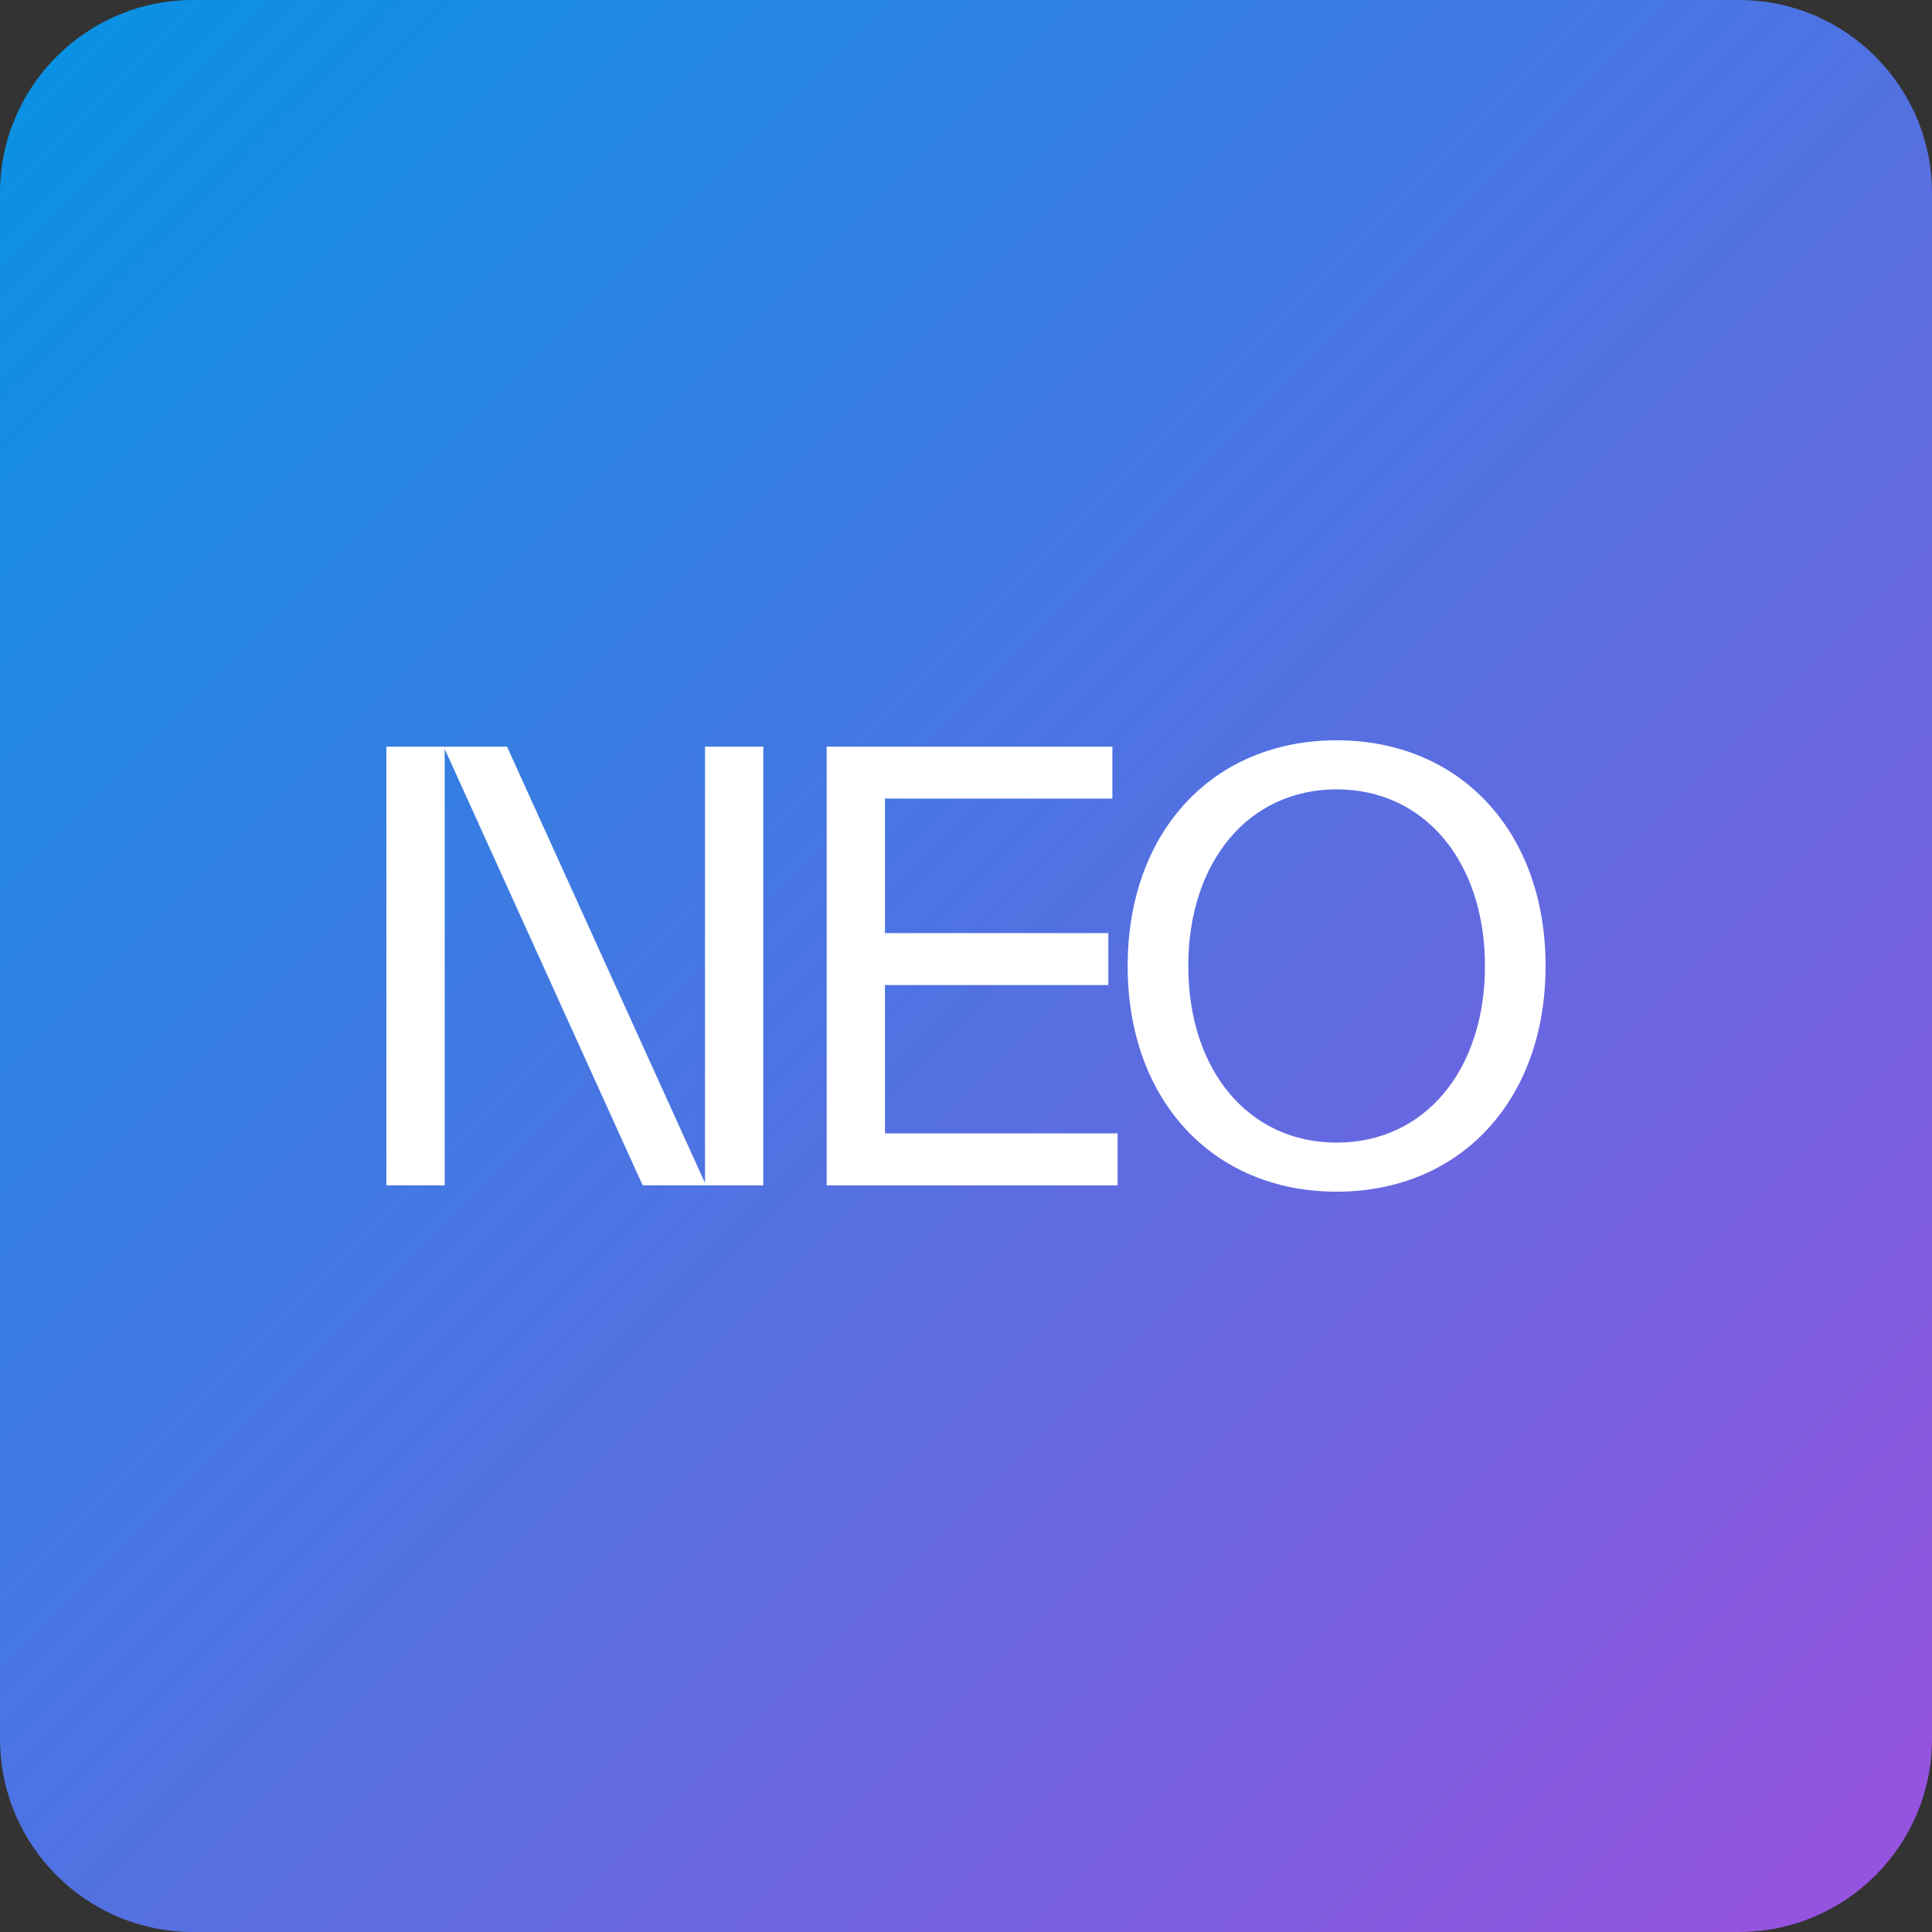
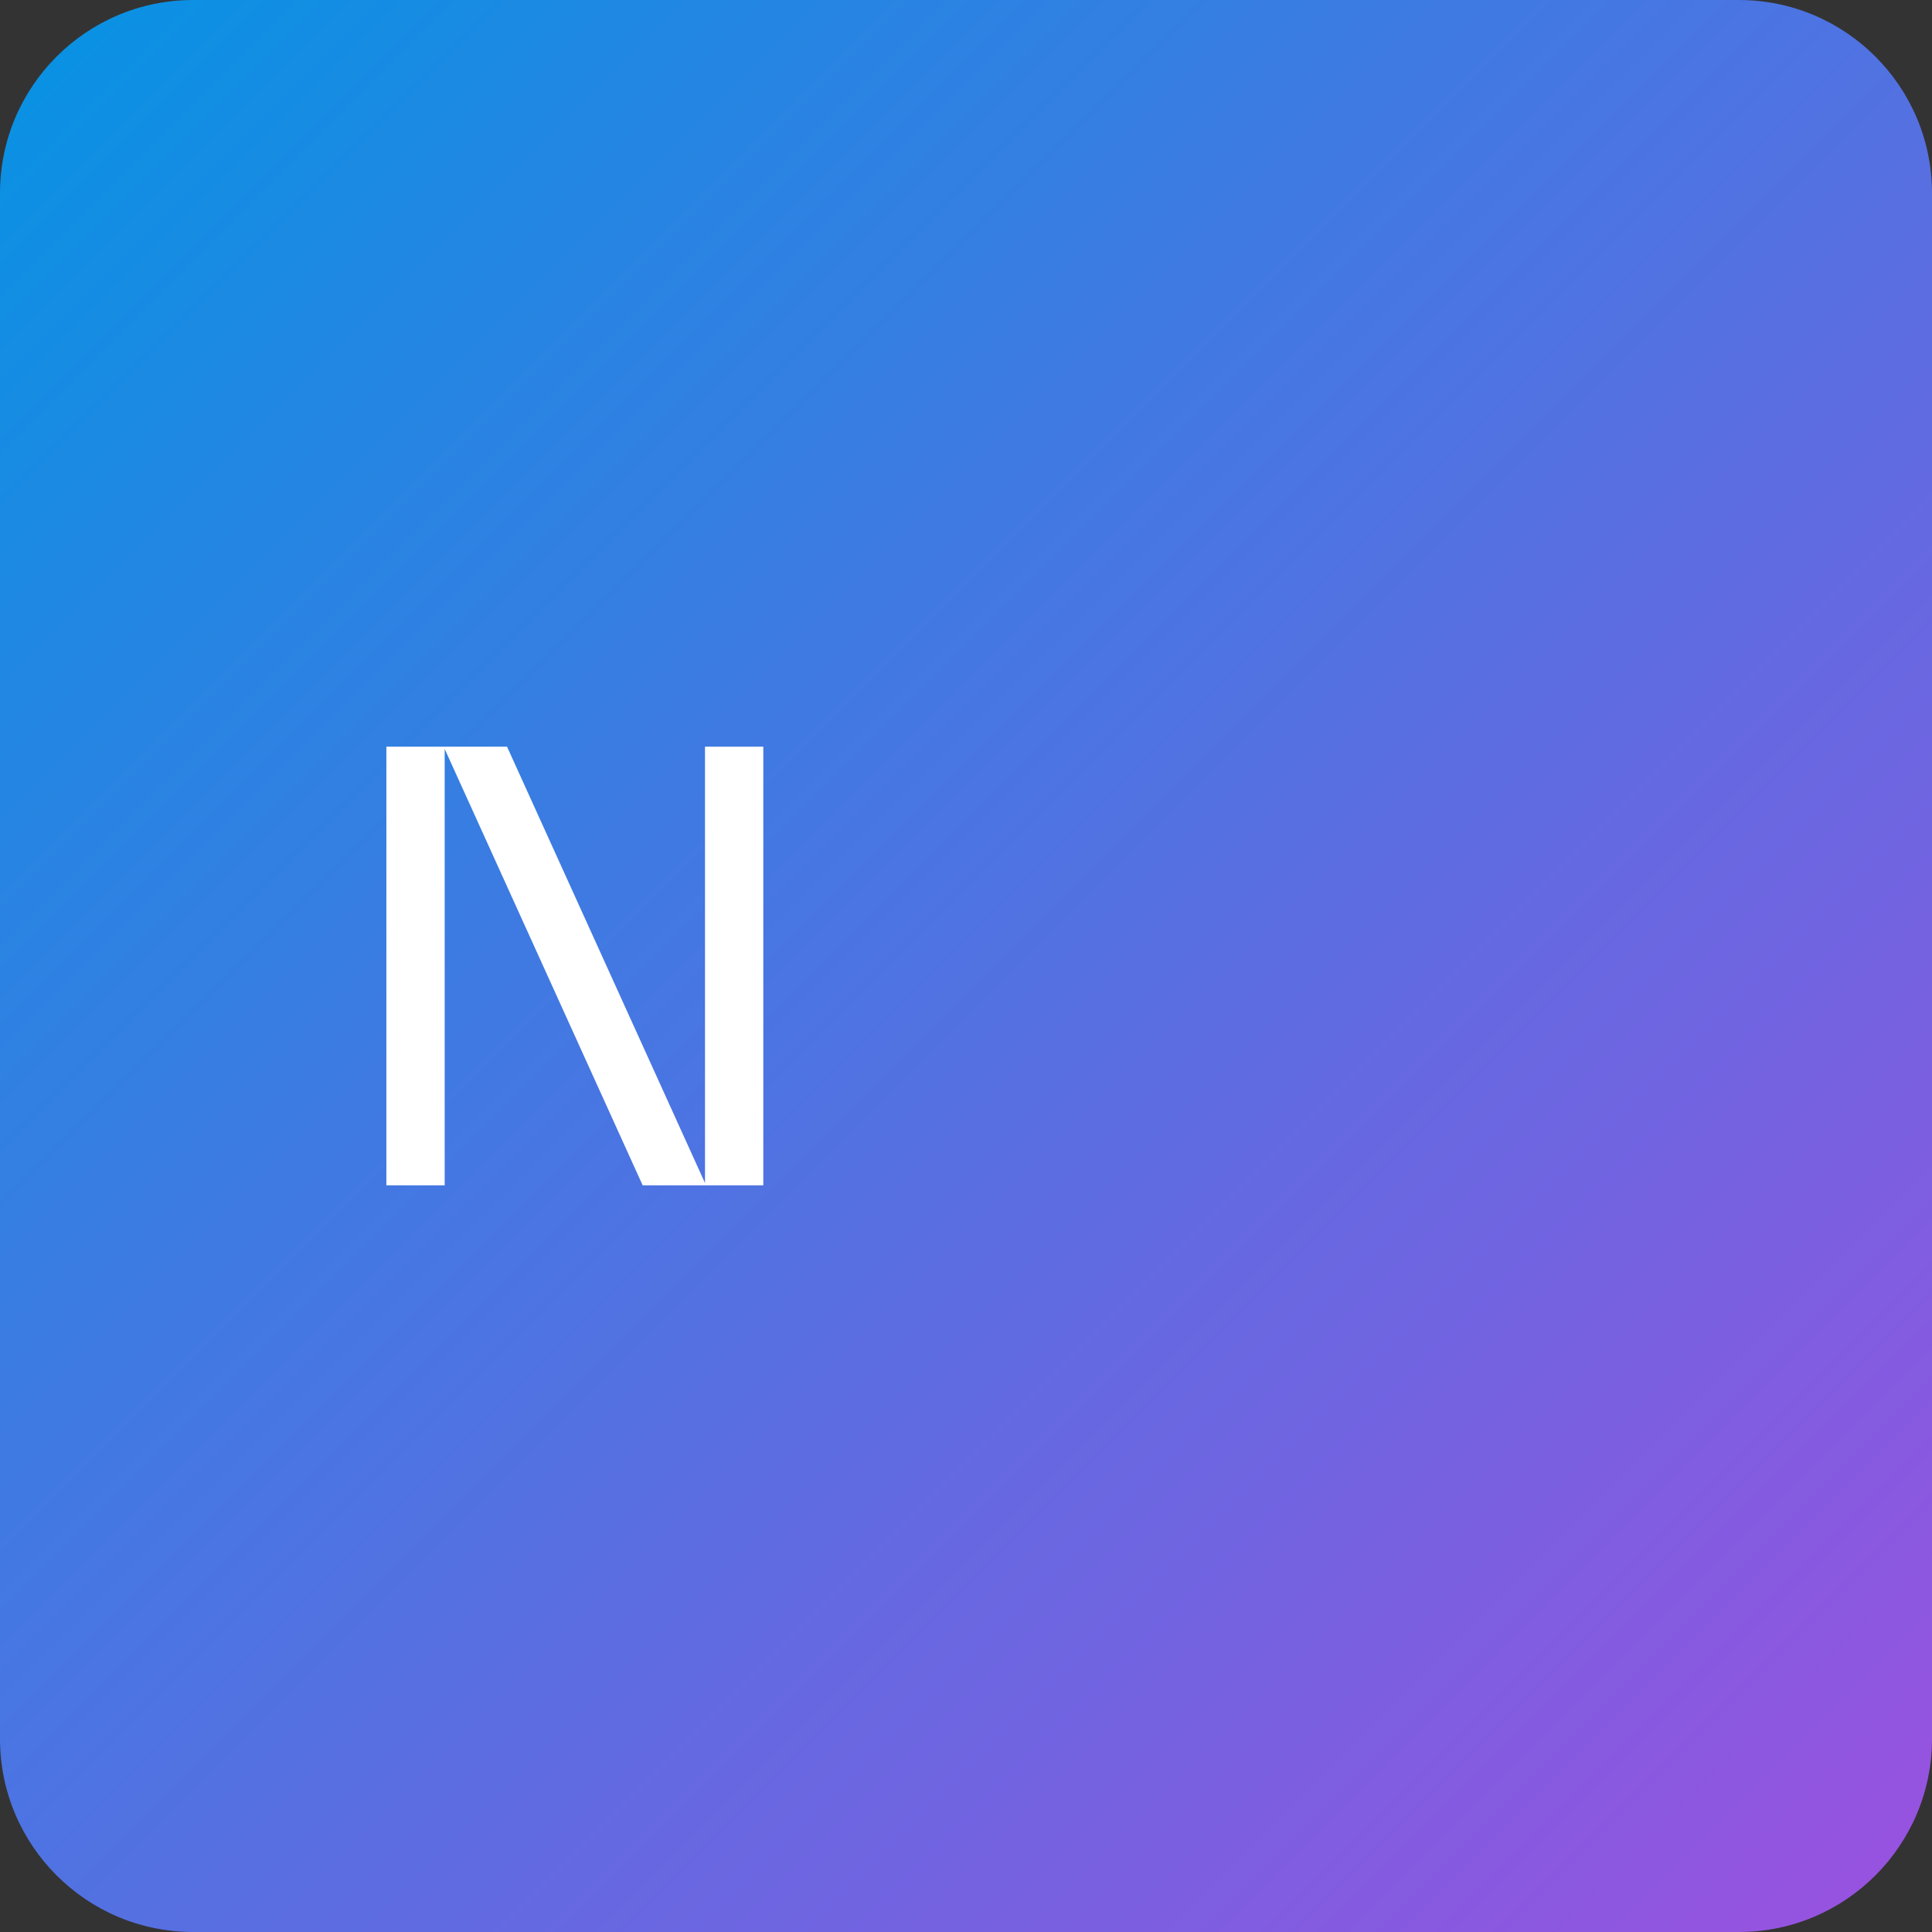
<svg xmlns="http://www.w3.org/2000/svg" width="96" height="96" viewBox="0 0 96 96" fill="none">
  <rect x="0" y="0" width="96" height="96" fill="#333333" stroke="none" />
  <path d="M0 9.6C0 4.298 4.298 0 9.6 0H86.4C91.702 0 96 4.298 96 9.6V86.4C96 91.702 91.702 96 86.4 96H9.6C4.298 96 0 91.702 0 86.4V9.6Z" fill="url(#paint0_linear_4350_46837)" />
-   <path d="M66.416 59.214C60.278 59.214 56.033 54.682 56.033 48C56.033 41.317 60.278 36.785 66.416 36.785C72.554 36.785 76.799 41.317 76.799 48C76.799 54.682 72.554 59.214 66.416 59.214ZM59.045 48C59.045 53.162 62.028 56.776 66.416 56.776C70.804 56.776 73.787 53.162 73.787 48C73.787 42.837 70.804 39.223 66.416 39.223C62.028 39.223 59.045 42.837 59.045 48Z" fill="white" />
-   <path d="M41.076 58.899V37.101H55.274V39.682H43.973V46.365H55.073V48.946H43.973V56.317H55.532V58.899H41.076Z" fill="white" />
  <path d="M19.199 58.899V37.101H25.194L35.031 58.784V37.101H37.928V58.899H31.934L22.096 37.215V58.899H19.199Z" fill="white" />
  <defs>
    <linearGradient id="paint0_linear_4350_46837" x1="0" y1="0" x2="96" y2="96" gradientUnits="userSpaceOnUse">
      <stop stop-color="#0693E3" />
      <stop offset="1" stop-color="#9B51E0" />
    </linearGradient>
  </defs>
</svg>